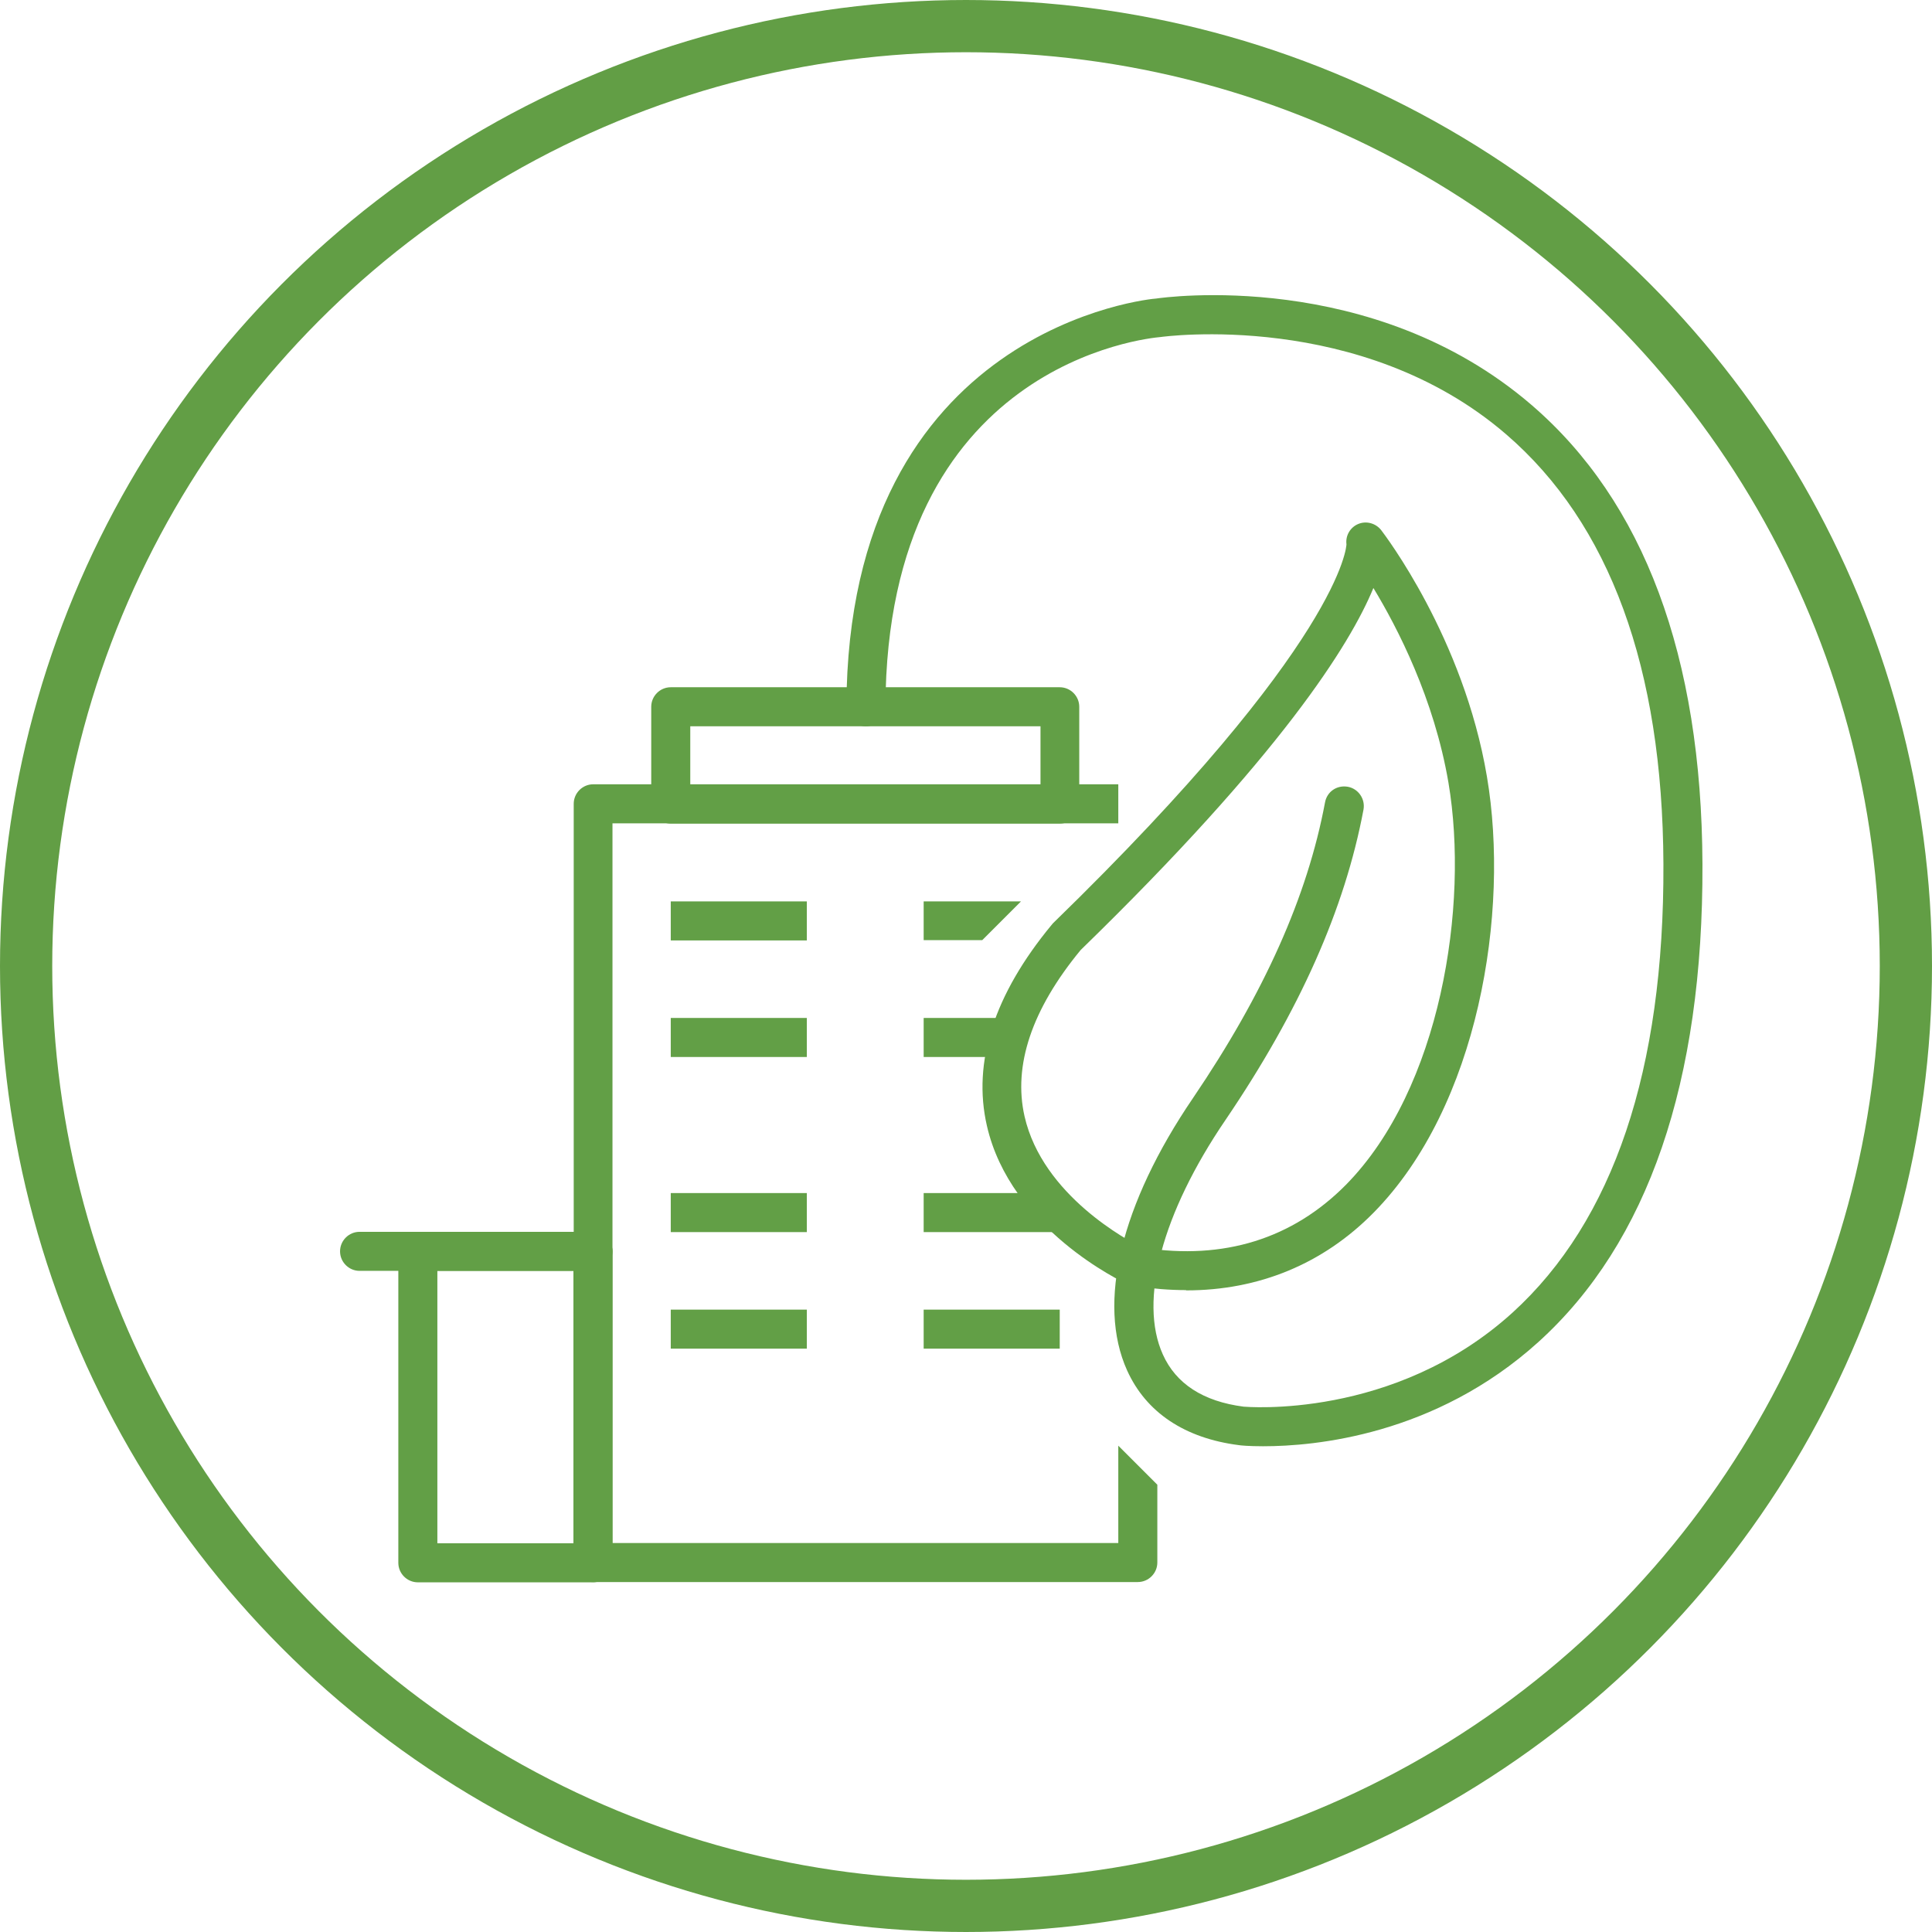
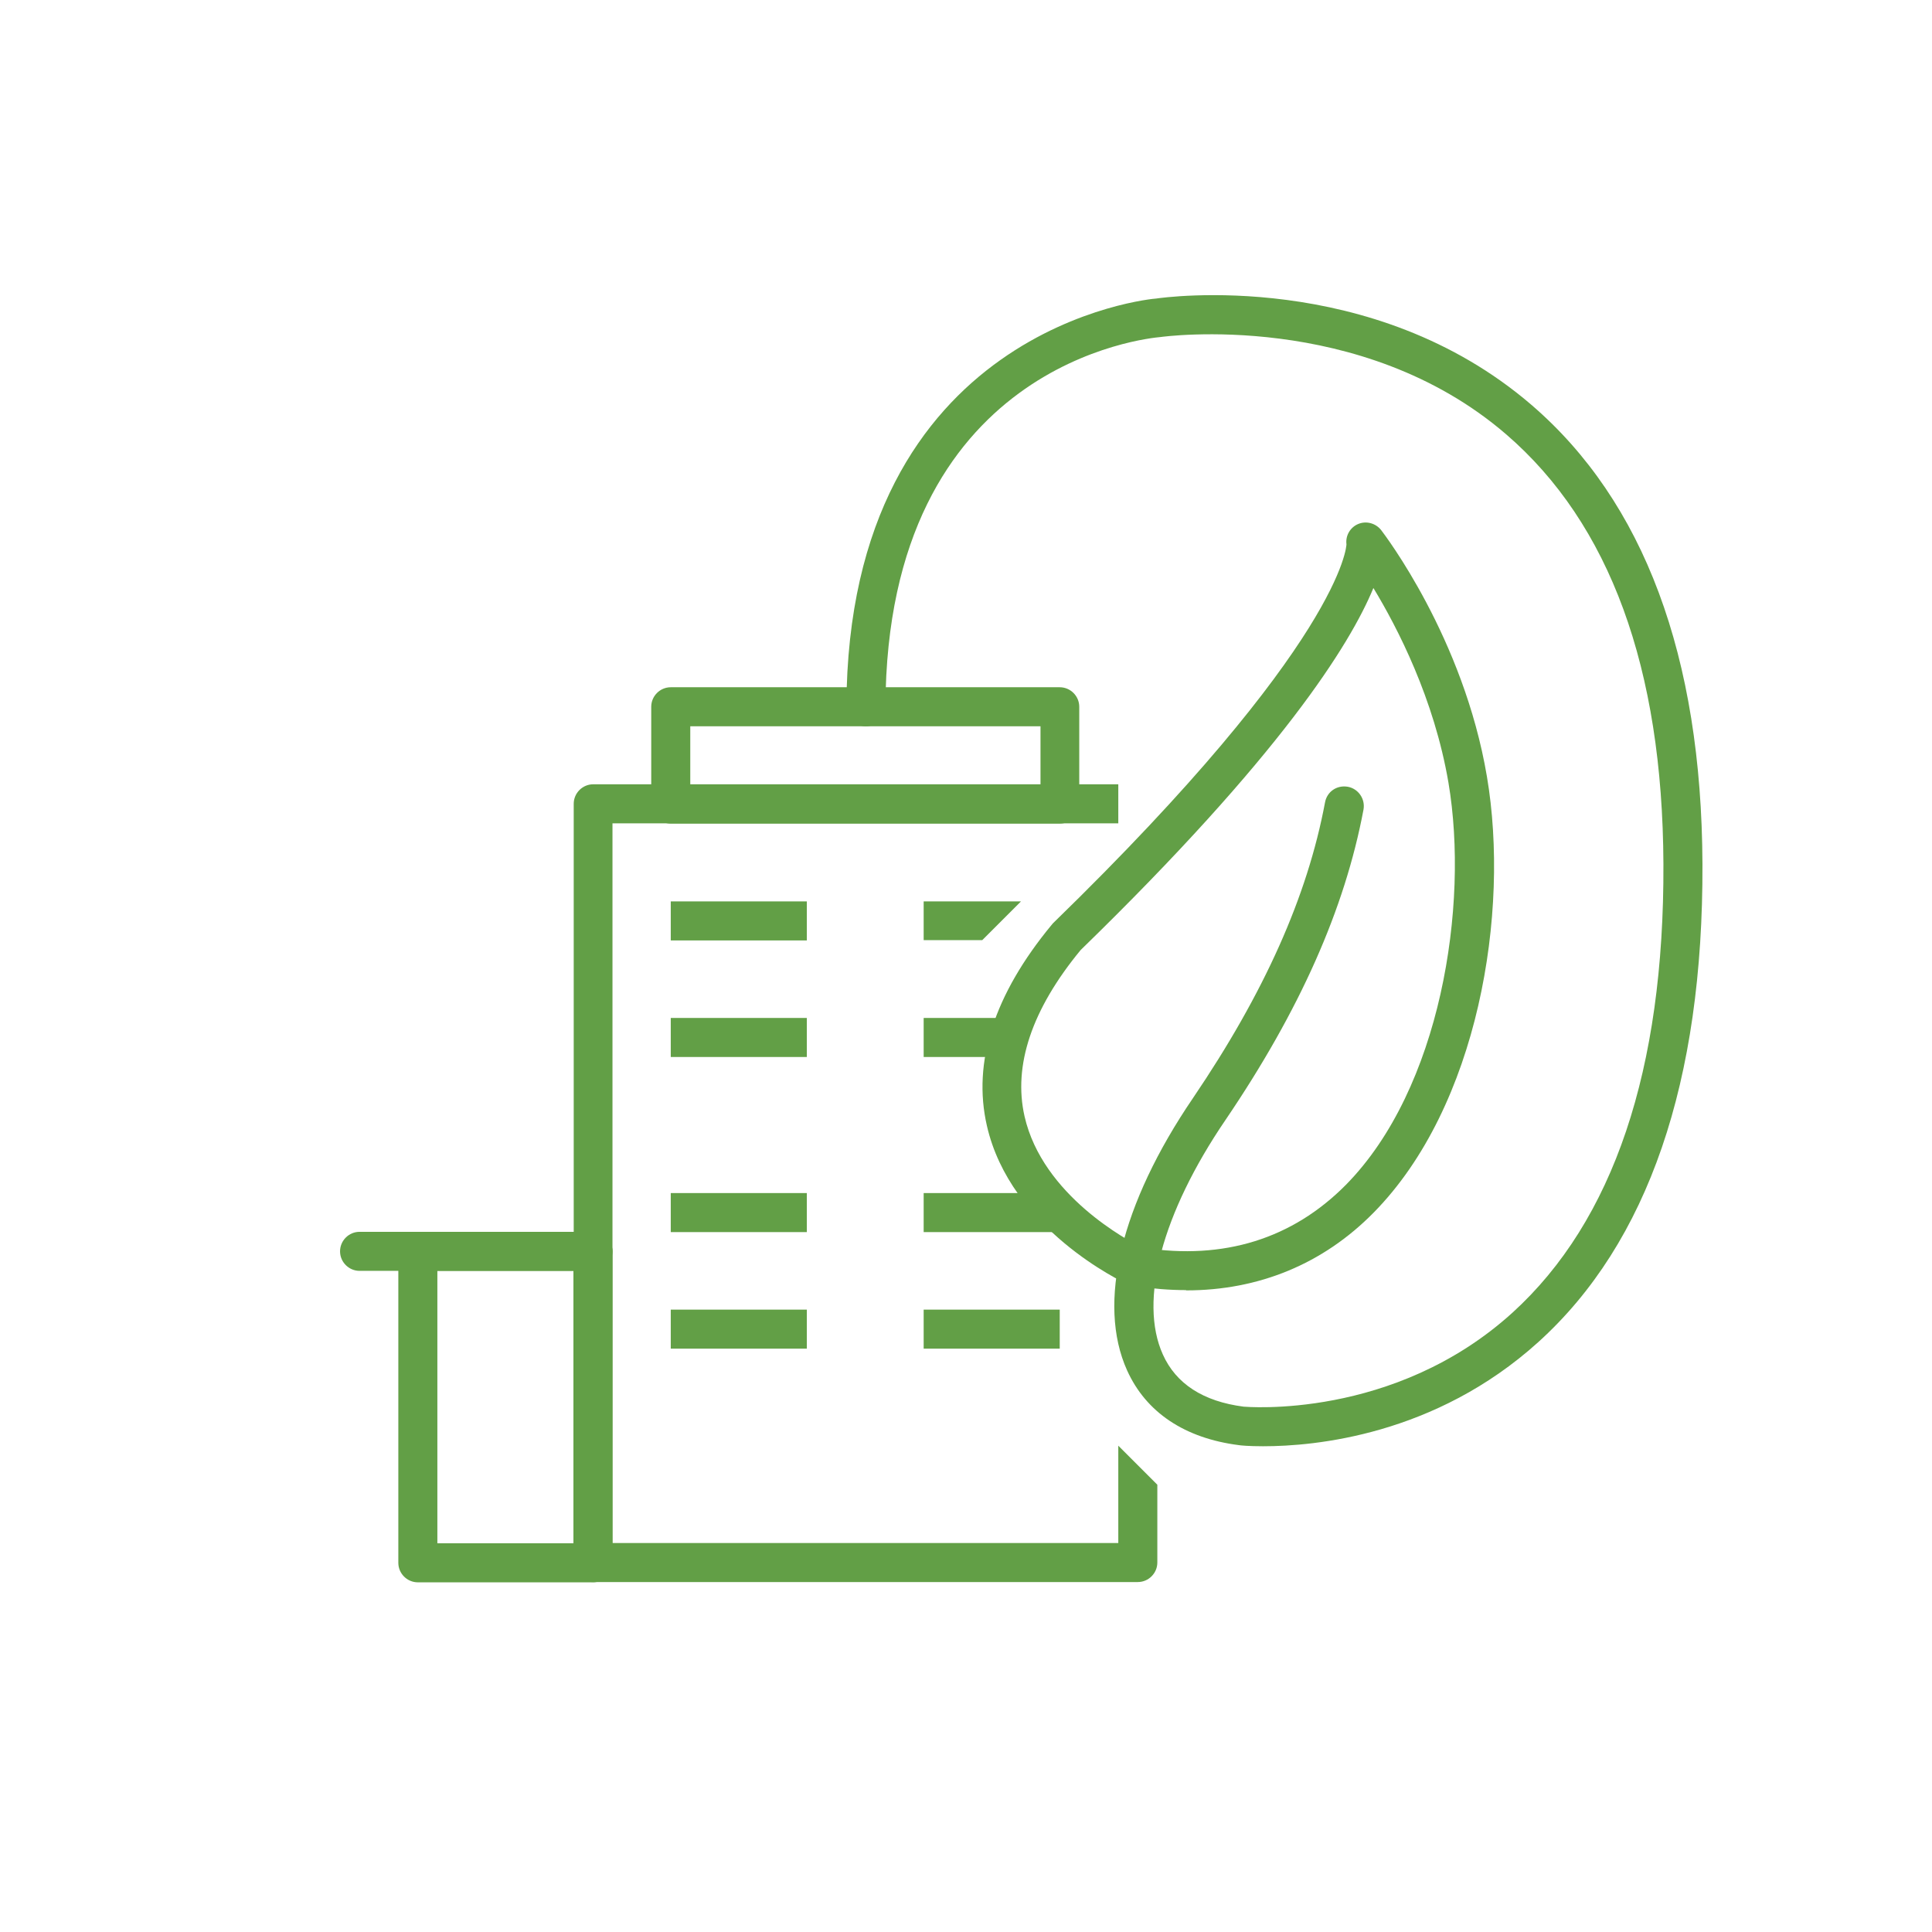
<svg xmlns="http://www.w3.org/2000/svg" id="Ebene_1" data-name="Ebene 1" viewBox="0 0 70.28 70.28">
  <defs>
    <style>
      .cls-1 {
        clip-path: url(#clippath-1);
      }

      .cls-2 {
        clip-path: url(#clippath);
      }

      .cls-3, .cls-4 {
        fill: none;
      }

      .cls-5 {
        fill: #629f46;
      }

      .cls-4 {
        stroke: #629e45;
        stroke-miterlimit: 10;
        stroke-width: 1.9px;
      }
    </style>
    <clipPath id="clippath">
      <rect class="cls-3" x="12.38" y="10.73" width="49.53" height="46.82" />
    </clipPath>
    <clipPath id="clippath-1">
      <rect class="cls-3" x="12.38" y="10.73" width="49.53" height="46.82" />
    </clipPath>
  </defs>
-   <circle class="cls-4" cx="35.14" cy="35.14" r="34.19" />
  <g>
    <g class="cls-2">
      <path class="cls-5" d="m41.53,45.37l.07.02c2.91.45,5.41-.32,7.36-2.29,3.44-3.49,4.49-10.14,3.73-14.63-.52-3.05-1.85-5.63-2.73-7.08-.85,2.06-3.37,6.09-10.65,13.17-1.78,2.16-2.46,4.2-2.04,6.05.66,2.89,3.79,4.53,4.26,4.77m1.61,1.55c-.59,0-1.2-.05-1.81-.14l-.2-.04s-.09-.03-.13-.04c-.17-.08-4.24-1.99-5.1-5.76-.53-2.31.26-4.77,2.35-7.3.02-.02.03-.04.05-.06,10.57-10.28,10.68-13.76,10.68-13.79-.04-.32.14-.62.43-.74.29-.12.63-.03.83.22.12.16,3,3.92,3.85,8.97.84,4.95-.31,11.99-4.12,15.86-1.84,1.87-4.18,2.83-6.82,2.83" />
      <path class="cls-5" d="m45.94,52.61c-.51,0-.82-.03-.87-.04-1.97-.25-3.38-1.19-4.07-2.72-1.1-2.44-.23-6.05,2.4-9.91,2.59-3.82,4.16-7.33,4.8-10.75.07-.39.43-.64.83-.57.38.07.64.44.57.83-.68,3.62-2.32,7.31-5.02,11.29-2.31,3.39-3.16,6.58-2.28,8.53.48,1.07,1.47,1.71,2.94,1.9.04,0,5.46.5,9.78-3.42,3.67-3.34,5.52-8.83,5.49-16.32-.03-7.13-1.95-12.38-5.72-15.63-5.28-4.55-12.5-3.55-12.57-3.54-.45.04-9.97.94-10.01,13.45,0,.39-.32.71-.71.71h0c-.39,0-.71-.32-.71-.71.04-13.85,11.16-14.85,11.27-14.85.27-.04,7.85-1.11,13.64,3.86,4.1,3.52,6.2,9.15,6.23,16.71.03,7.93-1.98,13.78-5.97,17.39-3.76,3.4-8.15,3.79-10,3.79" />
      <path class="cls-5" d="m41.39,57.55h-19.81c-.39,0-.71-.32-.71-.71v-27.6c0-.39.32-.71.71-.71h19.1v1.42h-18.4v26.18h18.4v-3.54l1.42,1.42v2.83c0,.39-.32.71-.71.71" />
      <path class="cls-5" d="m25.11,28.54h12.74v-2.12h-12.74v2.12Zm13.44,1.42h-14.15c-.39,0-.71-.32-.71-.71v-3.54c0-.39.32-.71.71-.71h14.15c.39,0,.71.32.71.71v3.54c0,.39-.32.71-.71.71" />
    </g>
    <rect class="cls-5" x="24.4" y="32.79" width="4.95" height="1.42" />
    <polygon class="cls-5" points="33.6 32.79 33.6 34.2 35.73 34.2 37.14 32.79 33.6 32.79" />
    <rect class="cls-5" x="24.4" y="37.03" width="4.95" height="1.42" />
    <rect class="cls-5" x="33.6" y="37.03" width="2.83" height="1.42" />
    <rect class="cls-5" x="24.4" y="43.4" width="4.95" height="1.42" />
    <rect class="cls-5" x="33.6" y="43.4" width="4.95" height="1.42" />
    <rect class="cls-5" x="24.4" y="47.64" width="4.95" height="1.42" />
    <rect class="cls-5" x="33.6" y="47.64" width="4.95" height="1.42" />
    <g class="cls-1">
      <path class="cls-5" d="m15.91,56.14h4.95v-9.91h-4.95v9.91Zm5.66,1.42h-6.37c-.39,0-.71-.32-.71-.71v-11.32c0-.39.32-.71.71-.71h6.37c.39,0,.71.32.71.71v11.32c0,.39-.32.71-.71.71" />
      <path class="cls-5" d="m21.57,46.23h-8.49c-.39,0-.71-.32-.71-.71s.32-.71.71-.71h8.49c.39,0,.71.32.71.71s-.32.71-.71.71" />
    </g>
  </g>
</svg>